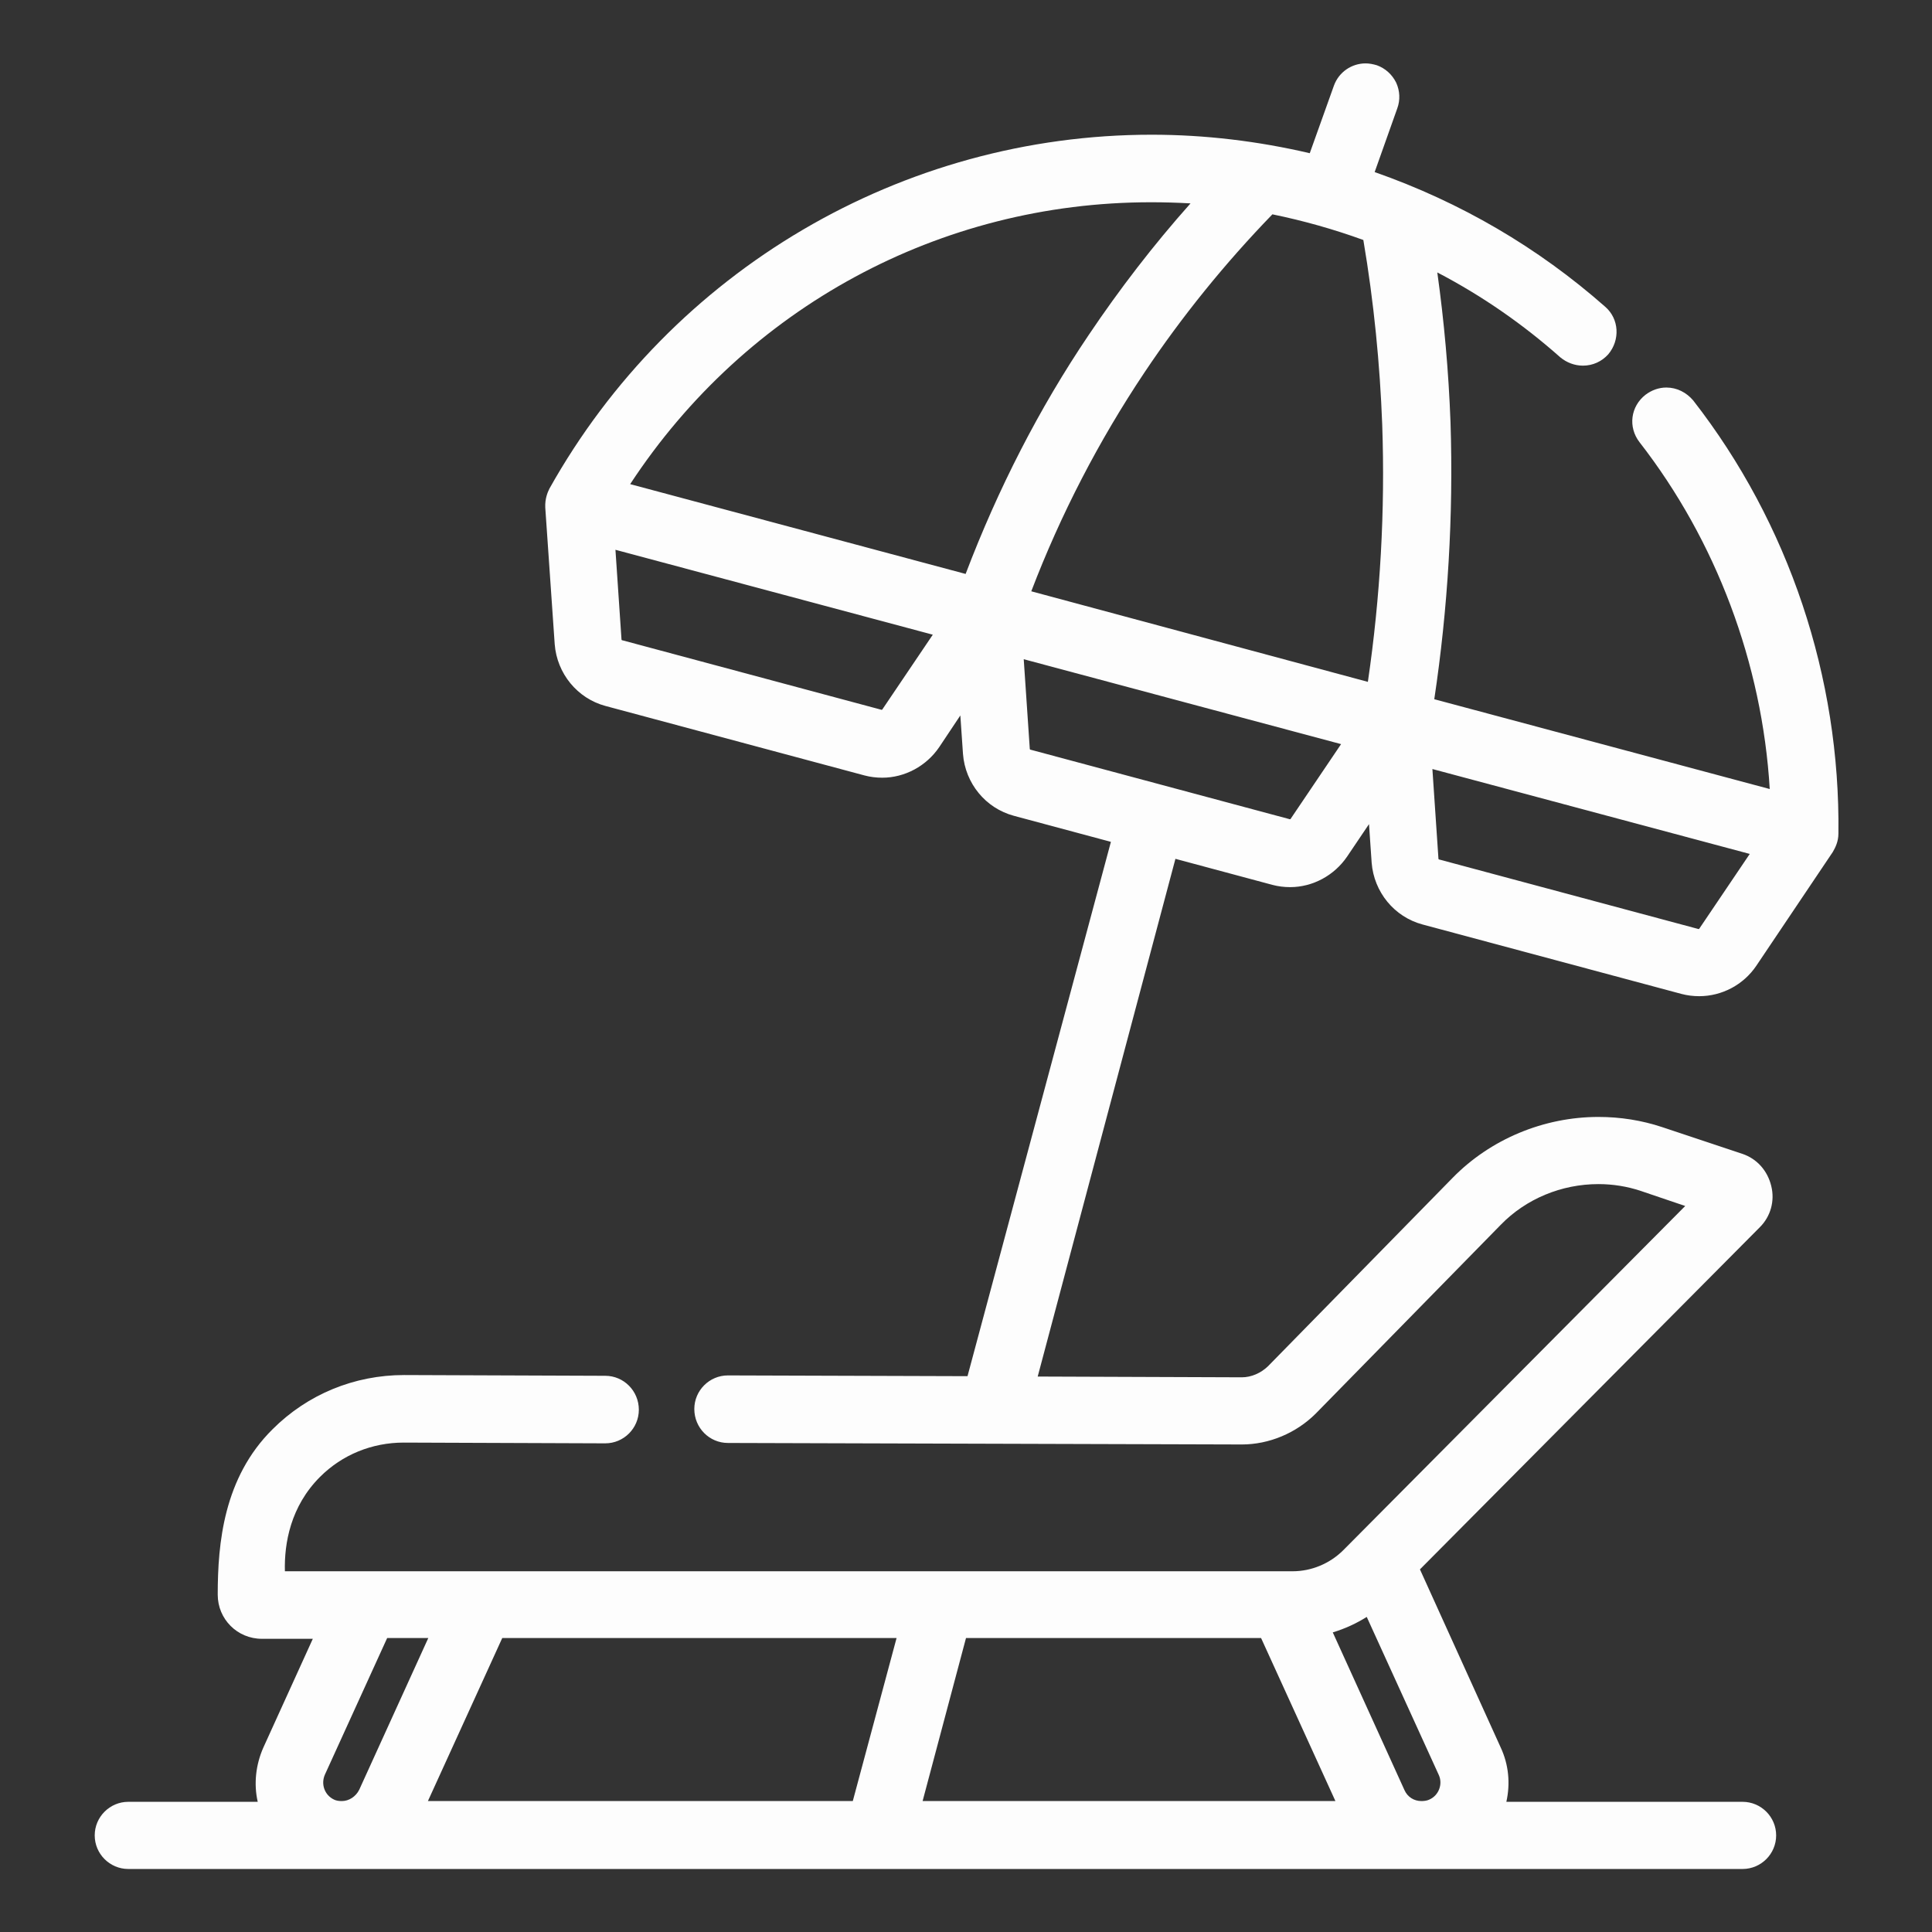
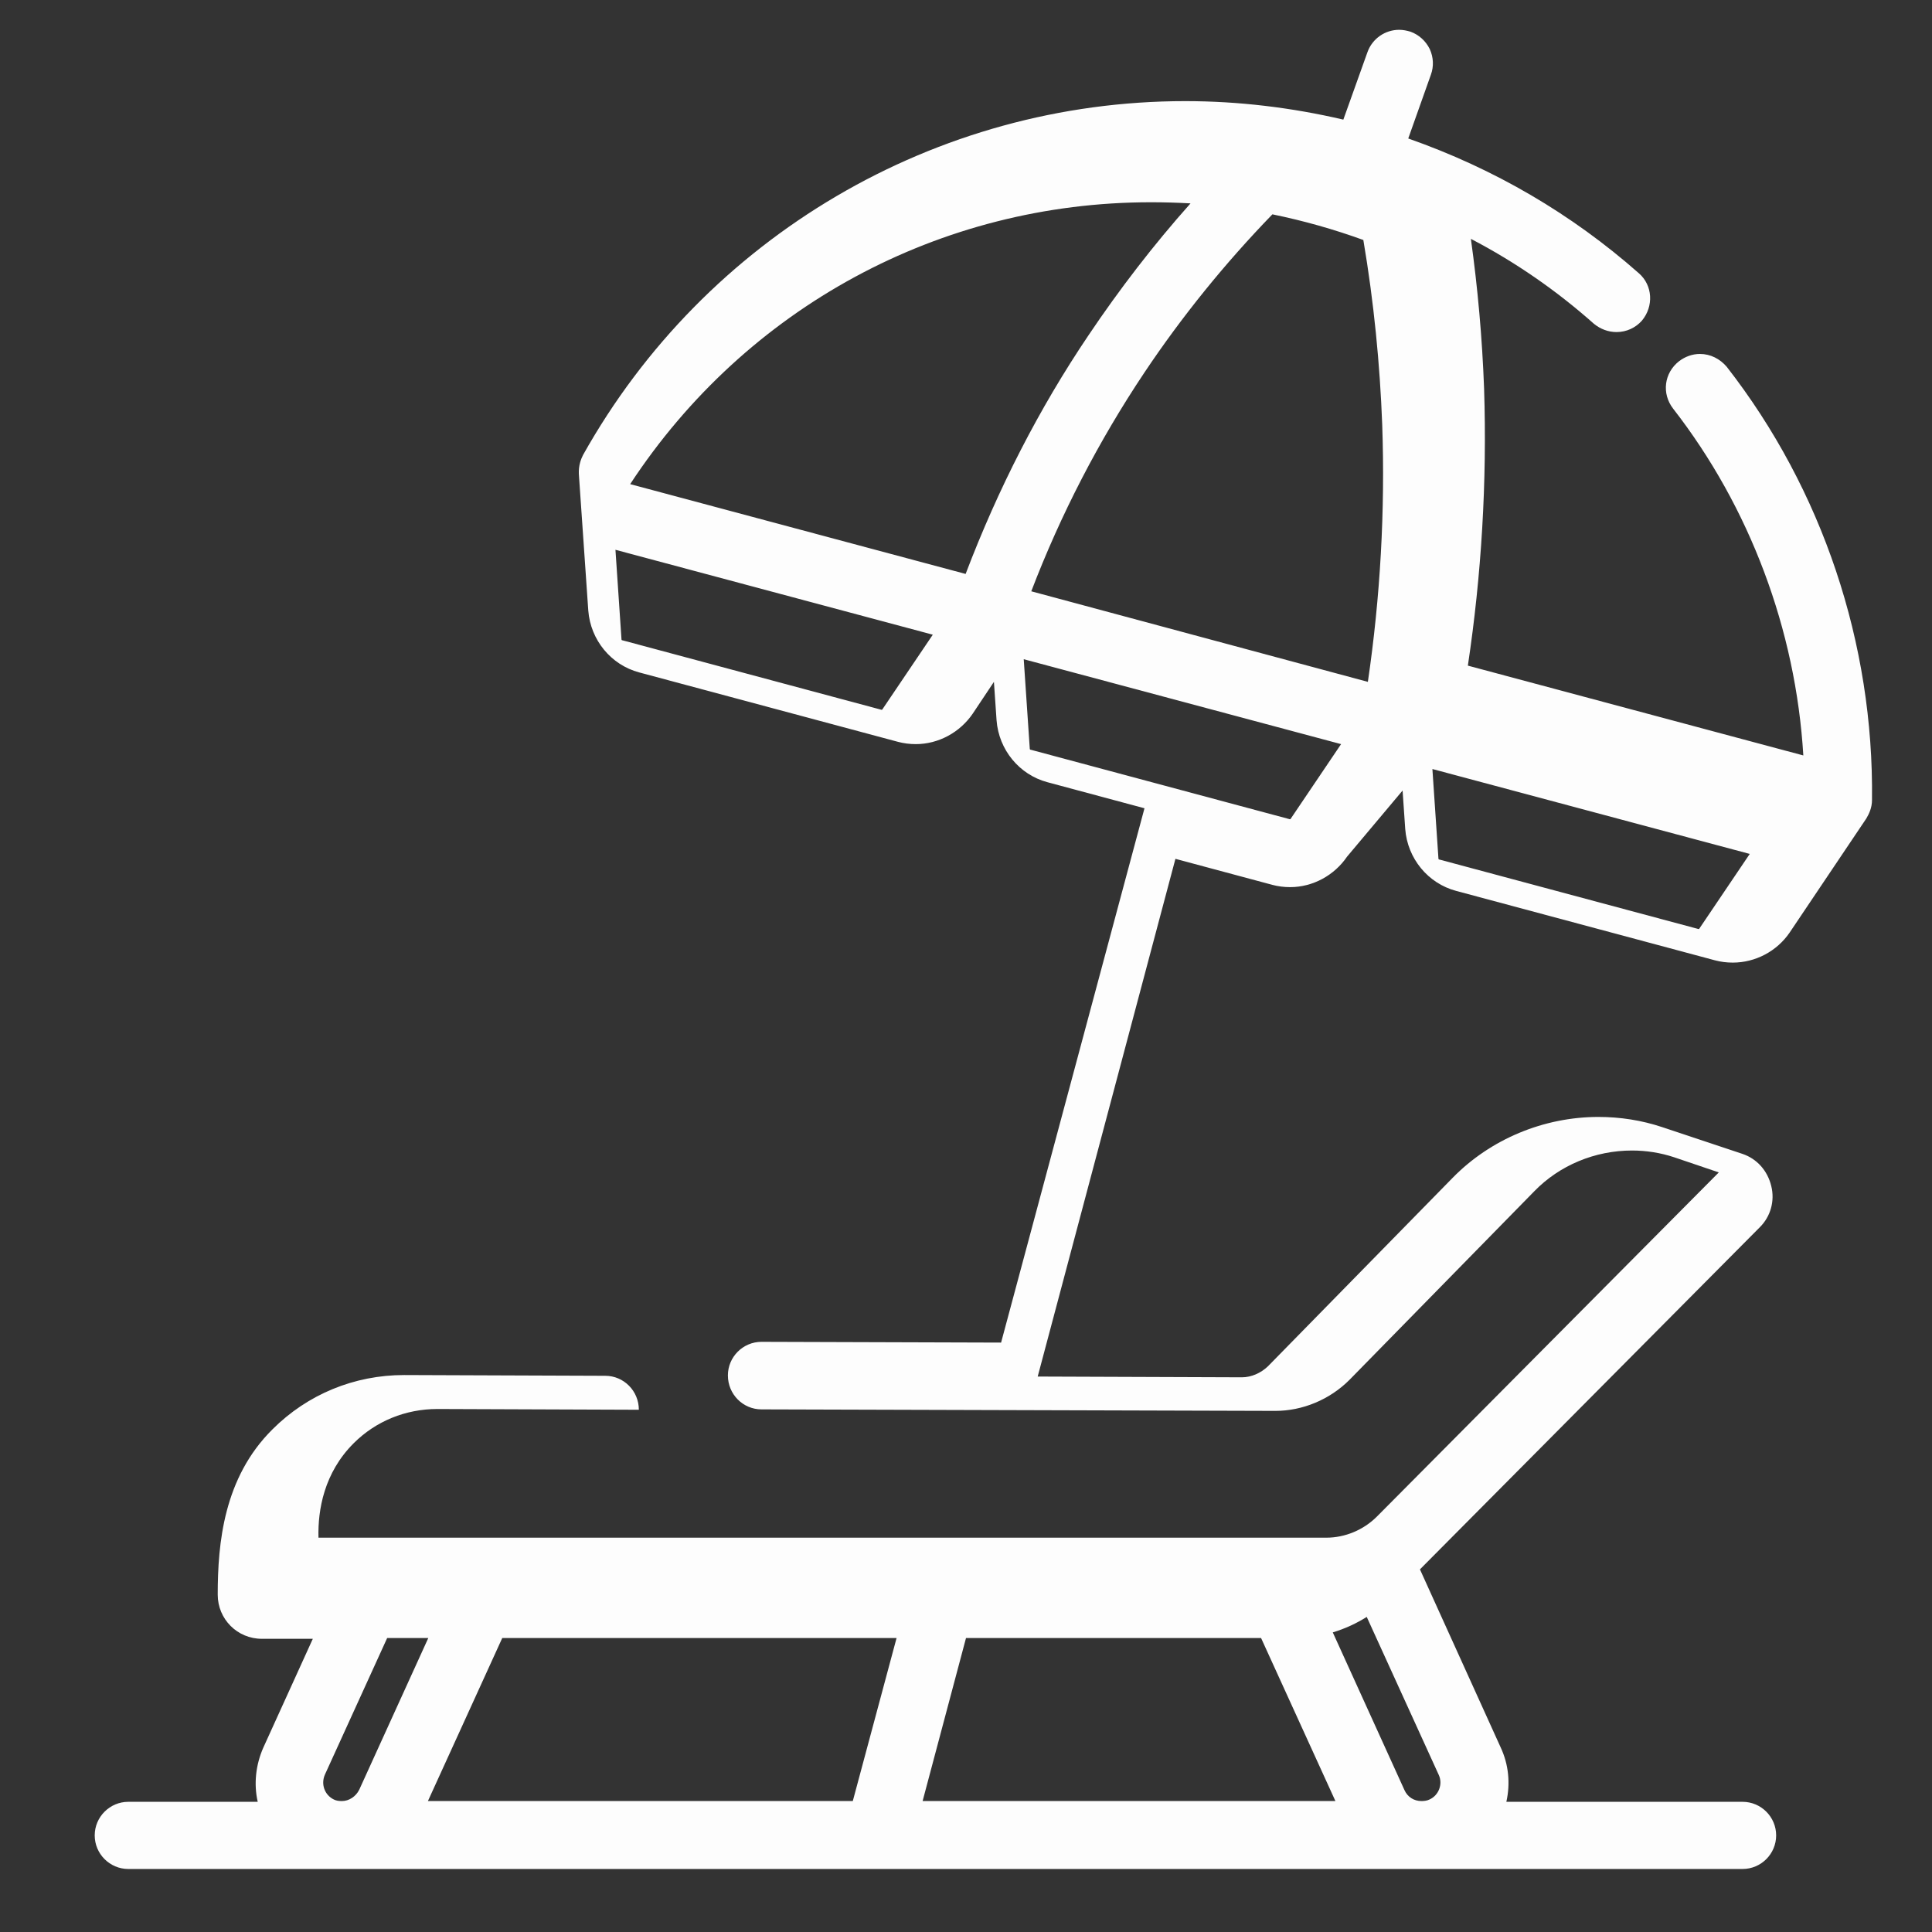
<svg xmlns="http://www.w3.org/2000/svg" version="1.1" id="Layer_1" x="0px" y="0px" viewBox="0 0 512 512" style="enable-background:new 0 0 512 512;" xml:space="preserve">
  <rect x="0" y="0" width="512" height="512" fill="#333333" stroke="none" />
  <style type="text/css">
	.st0{fill:#FDFDFD;}
</style>
  <g>
    <g>
      <g>
        <g>
-           <path class="st0" d="M34,495.3c-4.9,0-8.9-4-8.9-8.9s4-8.9,8.9-8.9h34.3c-1.1-4.8-0.5-9.9,1.5-14.4l13.1-28.8H69.4      c-6.5,0-11.7-5.2-11.7-11.7c0-13.7,1.6-31,14.5-43.8c9.3-9.3,21.7-14.4,34.9-14.4l53.3,0.2c4.9,0,8.9,4,8.9,9      c0,4.9-4,8.9-8.9,8.9l-53.4-0.2c-8.4,0-16.3,3.2-22.2,9.1c-7.8,7.8-9.5,17.6-9.3,25h267.1c4.9,0,9.8-2,13.4-5.6l90.6-91.2      l-11.8-4c-3.6-1.2-7.4-1.8-11.2-1.8c-9.8,0-19.2,3.9-25.9,10.8l-49,50c-5.2,5.2-12.4,8.2-19.6,8.2l-136.2-0.4      c-4.9,0-8.9-4-8.9-9c0-4.9,4-8.9,8.9-8.9l63.5,0.2l38-141.6l-25.7-6.9c-7.5-2-12.9-8.6-13.5-16.4l-0.7-10.2l-5.6,8.4      c-3.4,5-9.1,8.1-15.1,8.1c-1.6,0-3.2-0.2-4.7-0.6l-68.6-18.4c-7.5-2-12.9-8.6-13.5-16.4l-2.5-36.2c-0.1-2.3,0.6-4,1.1-5      c32.4-57.9,93.5-93.8,159.6-93.8c14.1,0,28.2,1.7,41.9,4.9l6.4-17.9c1.3-3.6,4.7-5.9,8.4-5.9c1,0,2,0.2,3,0.5      c2.2,0.8,4,2.4,5.1,4.6c1,2.2,1.1,4.6,0.3,6.8l-6,16.9c22.8,8,43.3,20,61.1,35.7c3.7,3.2,4,8.8,0.8,12.6c-1.7,1.9-4.1,3-6.7,3      c-2.2,0-4.3-0.8-6-2.2c-9.8-8.7-20.7-16.3-32.6-22.5c1.8,12.9,3,26.2,3.5,39.7c0.8,24.7-0.7,49.4-4.3,73.4l88.9,23.8      c-2-33.3-14.2-65.8-34.5-91.9c-3.1-4-2.4-9.5,1.6-12.6c1.6-1.2,3.5-1.9,5.5-1.9c2.8,0,5.3,1.3,7.1,3.4      c25.4,32.6,39,73.4,38.5,114.8c0,2.1-0.8,3.7-1.5,4.9l-20.3,30.2c-3.4,5-9.1,8-15.1,8c0,0,0,0,0,0c-1.6,0-3.2-0.2-4.7-0.6      l-68.6-18.4c-7.5-2-12.9-8.6-13.5-16.4l-0.7-10.2L357,227c-3.4,5-9.1,8.1-15.1,8.1c-1.6,0-3.2-0.2-4.7-0.6l-25.7-6.9      l-36.5,137.2l54.1,0.2c2.5,0,5-1.1,6.9-2.9l49-50c10-10.2,24.1-16.1,38.6-16.1c5.8,0,11.5,0.9,16.9,2.7l21.3,7.1      c3.8,1.3,6.6,4.4,7.6,8.5c1,4-0.2,8.1-3,10.9l-90.1,90.7l21.4,47.2c2.1,4.5,2.6,9.5,1.5,14.4h62.6c4.9,0,8.9,4,8.9,8.9      s-4,8.9-8.9,8.9H34z M372.2,474.4c0.8,1.8,2.5,2.9,4.5,2.9c0.7,0,1.5-0.1,2.1-0.4c2.5-1.1,3.6-4.1,2.5-6.5l-19.1-41.9      c-2.7,1.7-5.7,3.1-9,4.1L372.2,474.4z M353.9,477.3l-19.7-43.2H256l-11.5,43.2H353.9z M226,477.3l11.6-43.2H133.1l-19.7,43.2      H226z M86.1,470.3c-1.1,2.5-0.1,5.4,2.4,6.6c0.6,0.3,1.3,0.4,2.1,0.4c1.9,0,3.7-1.2,4.6-3l18.3-40.2h-10.9L86.1,470.3z       M381.2,227.5c0,0.2,0.1,0.3,0.3,0.3l68.6,18.4l0.1,0c0,0,0.1,0,0.2-0.2l13.3-19.7l-84.1-22.5L381.2,227.5z M272.9,198.4      c0,0.2,0.1,0.3,0.3,0.3l68.6,18.4l0.1,0c0,0,0.1,0,0.2-0.2l13.3-19.7l-84.1-22.5L272.9,198.4z M164.7,169.4      c0,0.2,0.1,0.3,0.3,0.3l68.6,18.4l0.1,0c0,0,0.1,0,0.2-0.2l13.3-19.7l-84.1-22.5L164.7,169.4z M362.5,180.7      c3.3-22.5,4.6-45.4,3.8-68.2c-0.6-15.9-2.2-32.4-5-48.9c-7.7-2.8-15.8-5.1-24.1-6.8c-12.6,13-24,27.1-33.9,41.9      c-12.1,18.1-22.2,37.6-30,58L362.5,180.7z M255.9,152.1c8.6-22.6,19.5-43.9,32.6-63.3c8.2-12.2,17.2-23.9,27-34.9      c-3.5-0.2-7-0.3-10.5-0.3c-55.9,0-107.3,27.9-138,74.7L255.9,152.1z" />
+           <path class="st0" d="M34,495.3c-4.9,0-8.9-4-8.9-8.9s4-8.9,8.9-8.9h34.3c-1.1-4.8-0.5-9.9,1.5-14.4l13.1-28.8H69.4      c-6.5,0-11.7-5.2-11.7-11.7c0-13.7,1.6-31,14.5-43.8c9.3-9.3,21.7-14.4,34.9-14.4l53.3,0.2c4.9,0,8.9,4,8.9,9      l-53.4-0.2c-8.4,0-16.3,3.2-22.2,9.1c-7.8,7.8-9.5,17.6-9.3,25h267.1c4.9,0,9.8-2,13.4-5.6l90.6-91.2      l-11.8-4c-3.6-1.2-7.4-1.8-11.2-1.8c-9.8,0-19.2,3.9-25.9,10.8l-49,50c-5.2,5.2-12.4,8.2-19.6,8.2l-136.2-0.4      c-4.9,0-8.9-4-8.9-9c0-4.9,4-8.9,8.9-8.9l63.5,0.2l38-141.6l-25.7-6.9c-7.5-2-12.9-8.6-13.5-16.4l-0.7-10.2l-5.6,8.4      c-3.4,5-9.1,8.1-15.1,8.1c-1.6,0-3.2-0.2-4.7-0.6l-68.6-18.4c-7.5-2-12.9-8.6-13.5-16.4l-2.5-36.2c-0.1-2.3,0.6-4,1.1-5      c32.4-57.9,93.5-93.8,159.6-93.8c14.1,0,28.2,1.7,41.9,4.9l6.4-17.9c1.3-3.6,4.7-5.9,8.4-5.9c1,0,2,0.2,3,0.5      c2.2,0.8,4,2.4,5.1,4.6c1,2.2,1.1,4.6,0.3,6.8l-6,16.9c22.8,8,43.3,20,61.1,35.7c3.7,3.2,4,8.8,0.8,12.6c-1.7,1.9-4.1,3-6.7,3      c-2.2,0-4.3-0.8-6-2.2c-9.8-8.7-20.7-16.3-32.6-22.5c1.8,12.9,3,26.2,3.5,39.7c0.8,24.7-0.7,49.4-4.3,73.4l88.9,23.8      c-2-33.3-14.2-65.8-34.5-91.9c-3.1-4-2.4-9.5,1.6-12.6c1.6-1.2,3.5-1.9,5.5-1.9c2.8,0,5.3,1.3,7.1,3.4      c25.4,32.6,39,73.4,38.5,114.8c0,2.1-0.8,3.7-1.5,4.9l-20.3,30.2c-3.4,5-9.1,8-15.1,8c0,0,0,0,0,0c-1.6,0-3.2-0.2-4.7-0.6      l-68.6-18.4c-7.5-2-12.9-8.6-13.5-16.4l-0.7-10.2L357,227c-3.4,5-9.1,8.1-15.1,8.1c-1.6,0-3.2-0.2-4.7-0.6l-25.7-6.9      l-36.5,137.2l54.1,0.2c2.5,0,5-1.1,6.9-2.9l49-50c10-10.2,24.1-16.1,38.6-16.1c5.8,0,11.5,0.9,16.9,2.7l21.3,7.1      c3.8,1.3,6.6,4.4,7.6,8.5c1,4-0.2,8.1-3,10.9l-90.1,90.7l21.4,47.2c2.1,4.5,2.6,9.5,1.5,14.4h62.6c4.9,0,8.9,4,8.9,8.9      s-4,8.9-8.9,8.9H34z M372.2,474.4c0.8,1.8,2.5,2.9,4.5,2.9c0.7,0,1.5-0.1,2.1-0.4c2.5-1.1,3.6-4.1,2.5-6.5l-19.1-41.9      c-2.7,1.7-5.7,3.1-9,4.1L372.2,474.4z M353.9,477.3l-19.7-43.2H256l-11.5,43.2H353.9z M226,477.3l11.6-43.2H133.1l-19.7,43.2      H226z M86.1,470.3c-1.1,2.5-0.1,5.4,2.4,6.6c0.6,0.3,1.3,0.4,2.1,0.4c1.9,0,3.7-1.2,4.6-3l18.3-40.2h-10.9L86.1,470.3z       M381.2,227.5c0,0.2,0.1,0.3,0.3,0.3l68.6,18.4l0.1,0c0,0,0.1,0,0.2-0.2l13.3-19.7l-84.1-22.5L381.2,227.5z M272.9,198.4      c0,0.2,0.1,0.3,0.3,0.3l68.6,18.4l0.1,0c0,0,0.1,0,0.2-0.2l13.3-19.7l-84.1-22.5L272.9,198.4z M164.7,169.4      c0,0.2,0.1,0.3,0.3,0.3l68.6,18.4l0.1,0c0,0,0.1,0,0.2-0.2l13.3-19.7l-84.1-22.5L164.7,169.4z M362.5,180.7      c3.3-22.5,4.6-45.4,3.8-68.2c-0.6-15.9-2.2-32.4-5-48.9c-7.7-2.8-15.8-5.1-24.1-6.8c-12.6,13-24,27.1-33.9,41.9      c-12.1,18.1-22.2,37.6-30,58L362.5,180.7z M255.9,152.1c8.6-22.6,19.5-43.9,32.6-63.3c8.2-12.2,17.2-23.9,27-34.9      c-3.5-0.2-7-0.3-10.5-0.3c-55.9,0-107.3,27.9-138,74.7L255.9,152.1z" />
        </g>
      </g>
    </g>
  </g>
</svg>